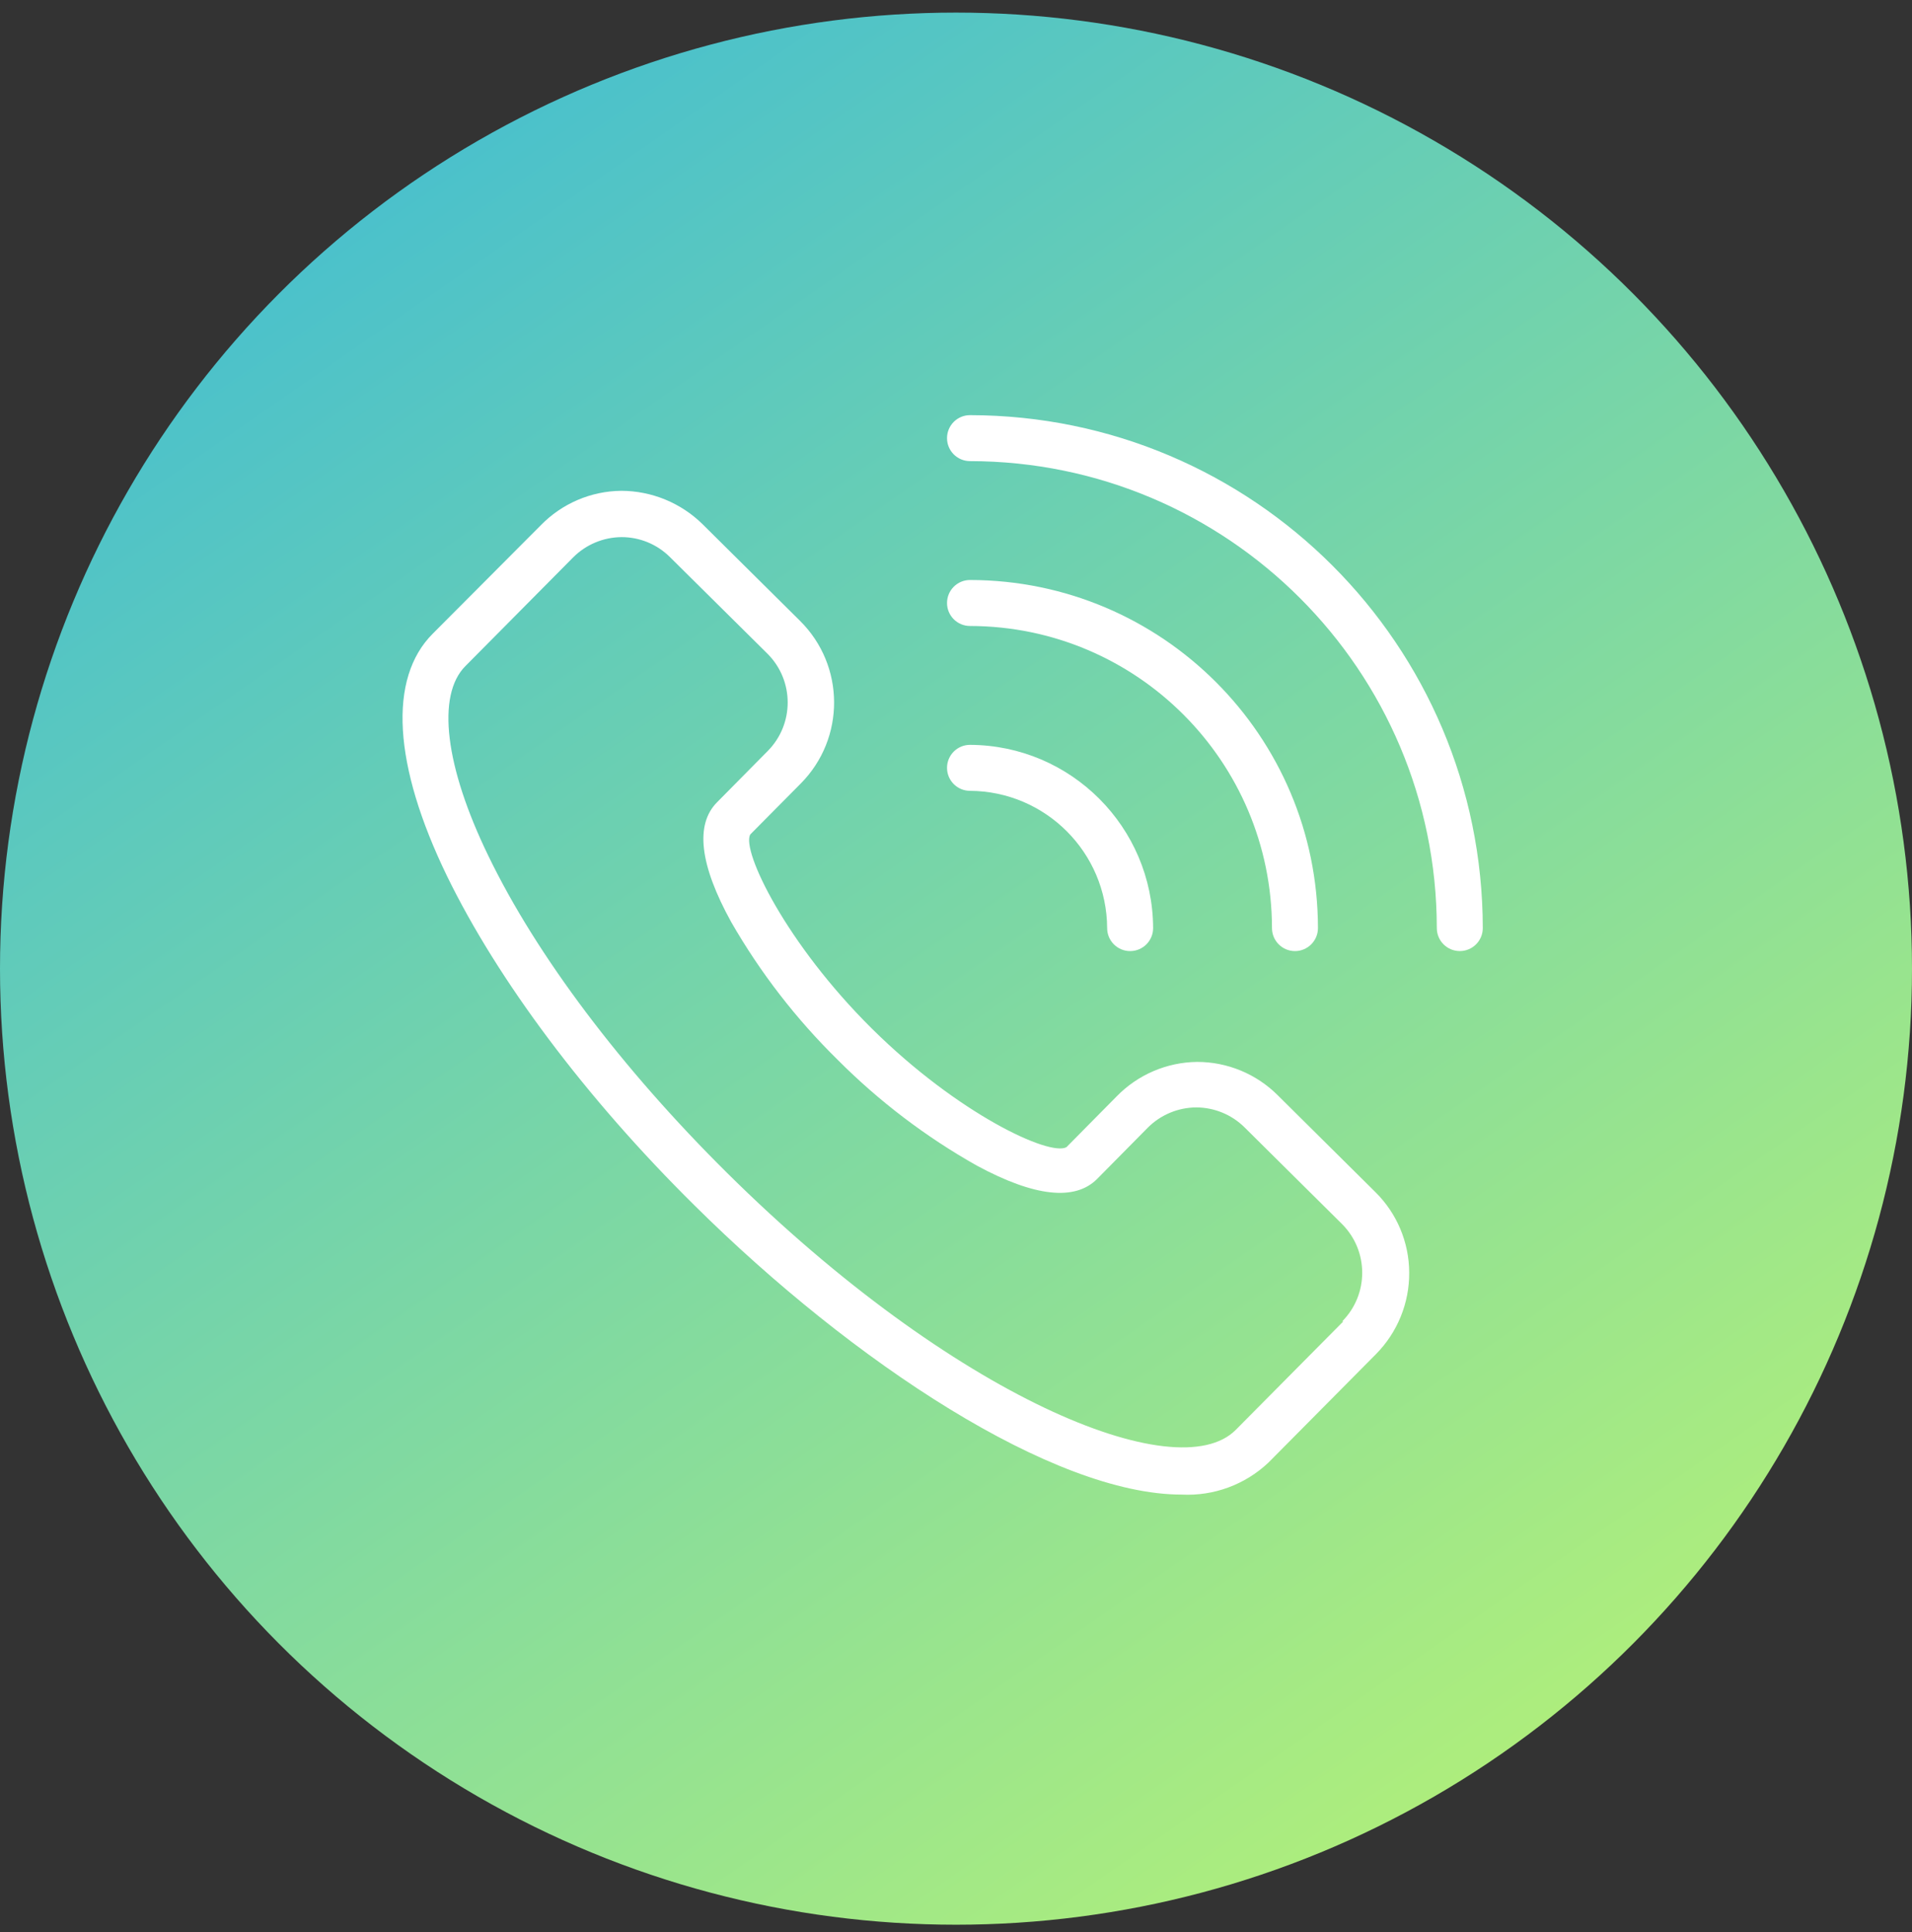
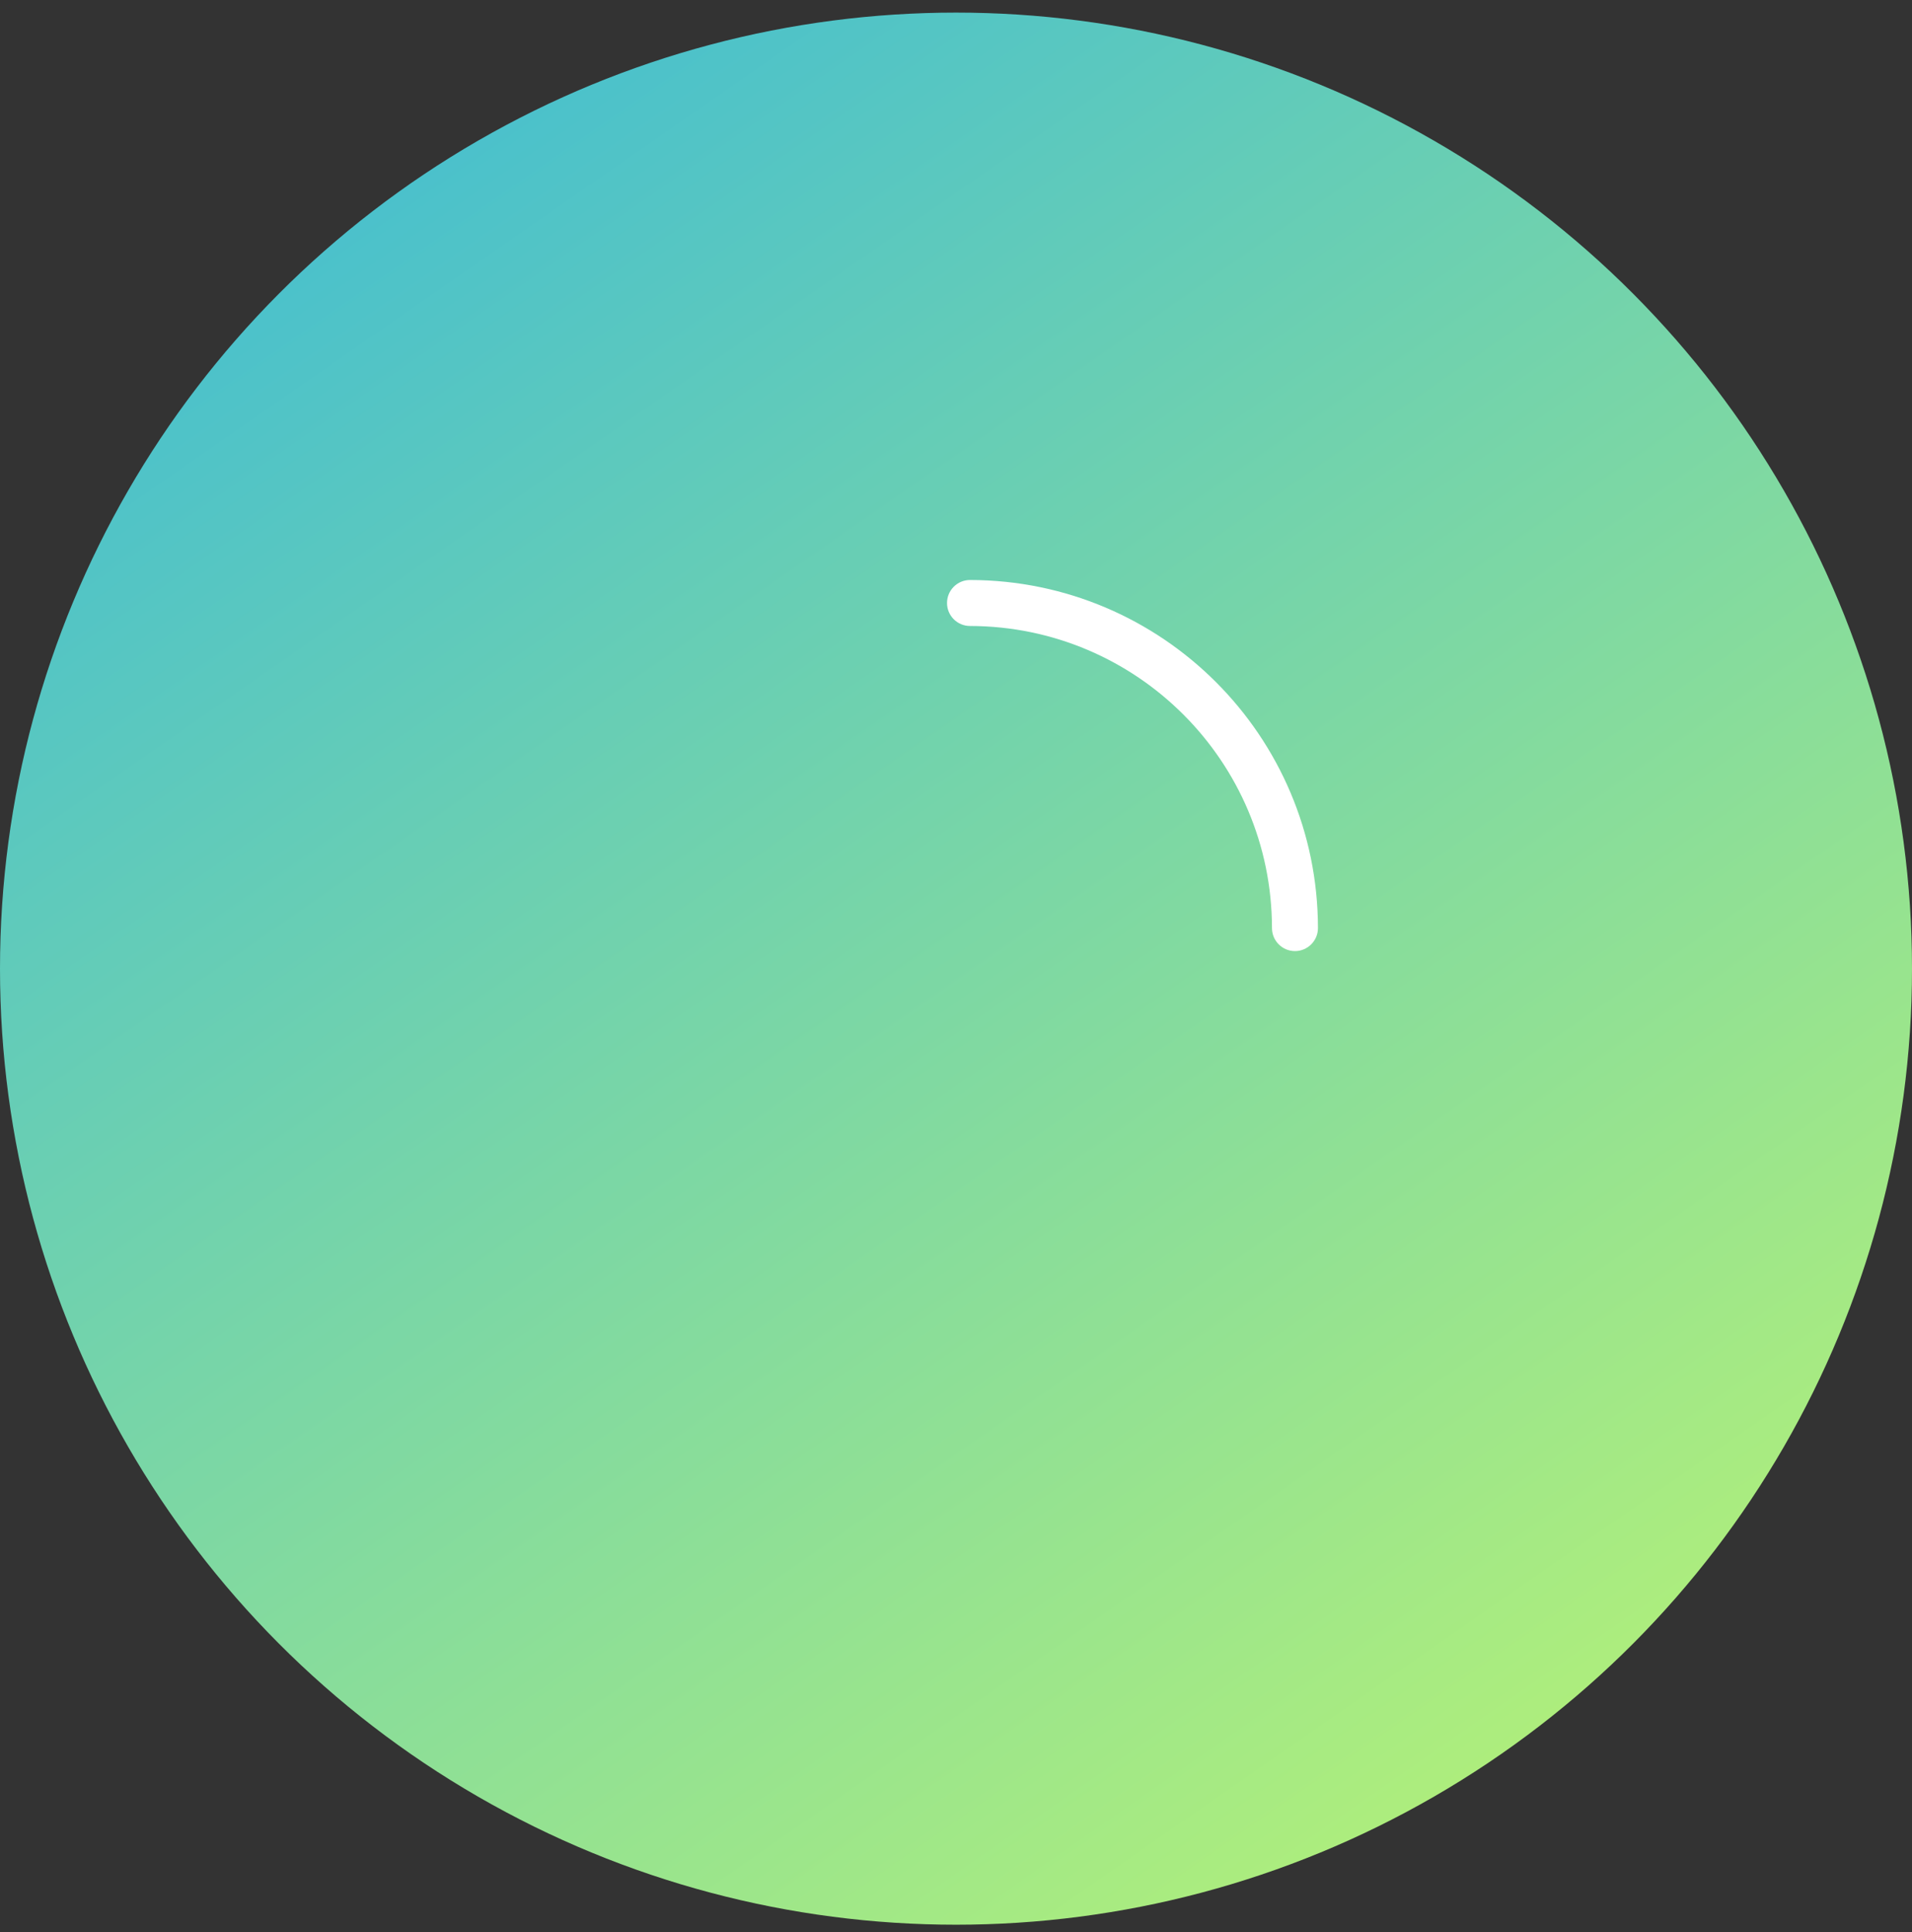
<svg xmlns="http://www.w3.org/2000/svg" width="95" height="96" viewBox="0 0 95 96" fill="none">
  <rect x="0" y="0" width="95" height="96" fill="#333333" stroke="none" />
  <circle cx="47.5" cy="48.126" r="47.5" fill="url(#paint0_linear_337_2416)" />
-   <path d="M70.018 63.222C70.011 61.718 69.405 60.279 68.334 59.224L63.479 54.409C62.417 53.352 60.98 52.759 59.481 52.759C57.974 52.775 56.535 53.392 55.483 54.472L52.987 56.996C52.142 57.459 47.59 55.334 43.324 51.108C39.057 46.882 36.836 42.273 37.275 41.462L39.788 38.926C42.008 36.686 41.993 33.071 39.754 30.85L34.905 26.041C33.827 24.983 32.378 24.388 30.867 24.385C29.359 24.4 27.92 25.017 26.869 26.098L21.501 31.484C19.279 33.706 19.53 38.006 22.215 43.535C24.722 48.675 29.068 54.512 34.505 59.886C42.398 67.711 52.353 74.256 58.71 74.256C60.304 74.337 61.861 73.764 63.022 72.668L68.368 67.277C69.435 66.198 70.029 64.739 70.018 63.222ZM66.746 65.649L61.4 71.041C58.493 73.971 47.401 69.447 36.116 58.264C30.873 53.067 26.664 47.481 24.271 42.535C22.106 38.081 21.678 34.539 23.128 33.089L28.474 27.697C29.112 27.055 29.979 26.692 30.884 26.686C31.786 26.685 32.651 27.043 33.289 27.68L38.143 32.489C39.468 33.825 39.468 35.979 38.143 37.315L35.63 39.857C34.528 40.965 34.762 42.969 36.333 45.814C37.779 48.329 39.562 50.635 41.633 52.667C43.686 54.725 46.011 56.491 48.544 57.916C51.4 59.458 53.41 59.681 54.512 58.573L57.025 56.031C57.663 55.389 58.53 55.026 59.435 55.02C60.334 55.023 61.195 55.377 61.834 56.008L66.689 60.823C68.014 62.159 68.014 64.313 66.689 65.649H66.746Z" fill="white" />
-   <path d="M72.532 47.252C73.163 47.252 73.674 46.741 73.674 46.11C73.659 32.044 62.262 20.645 48.196 20.626C47.565 20.626 47.054 21.137 47.054 21.768C47.054 22.399 47.565 22.91 48.196 22.91C61.001 22.926 71.377 33.305 71.39 46.11C71.39 46.741 71.901 47.252 72.532 47.252Z" fill="white" />
  <path d="M63.2 46.11C63.2 46.741 63.711 47.253 64.342 47.253C64.973 47.253 65.484 46.741 65.484 46.11C65.475 36.565 57.741 28.829 48.196 28.816C47.565 28.816 47.054 29.328 47.054 29.959C47.054 30.59 47.565 31.101 48.196 31.101C56.479 31.113 63.19 37.827 63.2 46.11Z" fill="white" />
-   <path d="M47.054 38.149C47.054 38.78 47.565 39.291 48.196 39.291C51.952 39.313 54.991 42.355 55.01 46.111C55.01 46.742 55.521 47.253 56.152 47.253C56.783 47.253 57.294 46.742 57.294 46.111C57.275 41.093 53.214 37.029 48.196 37.007C47.565 37.007 47.054 37.518 47.054 38.149Z" fill="white" />
  <defs>
    <linearGradient id="paint0_linear_337_2416" x1="13.5" y1="0.624" x2="79.5" y2="95.624" gradientUnits="userSpaceOnUse">
      <stop stop-color="#40BCD4" />
      <stop offset="1" stop-color="#B7F275" />
    </linearGradient>
  </defs>
</svg>